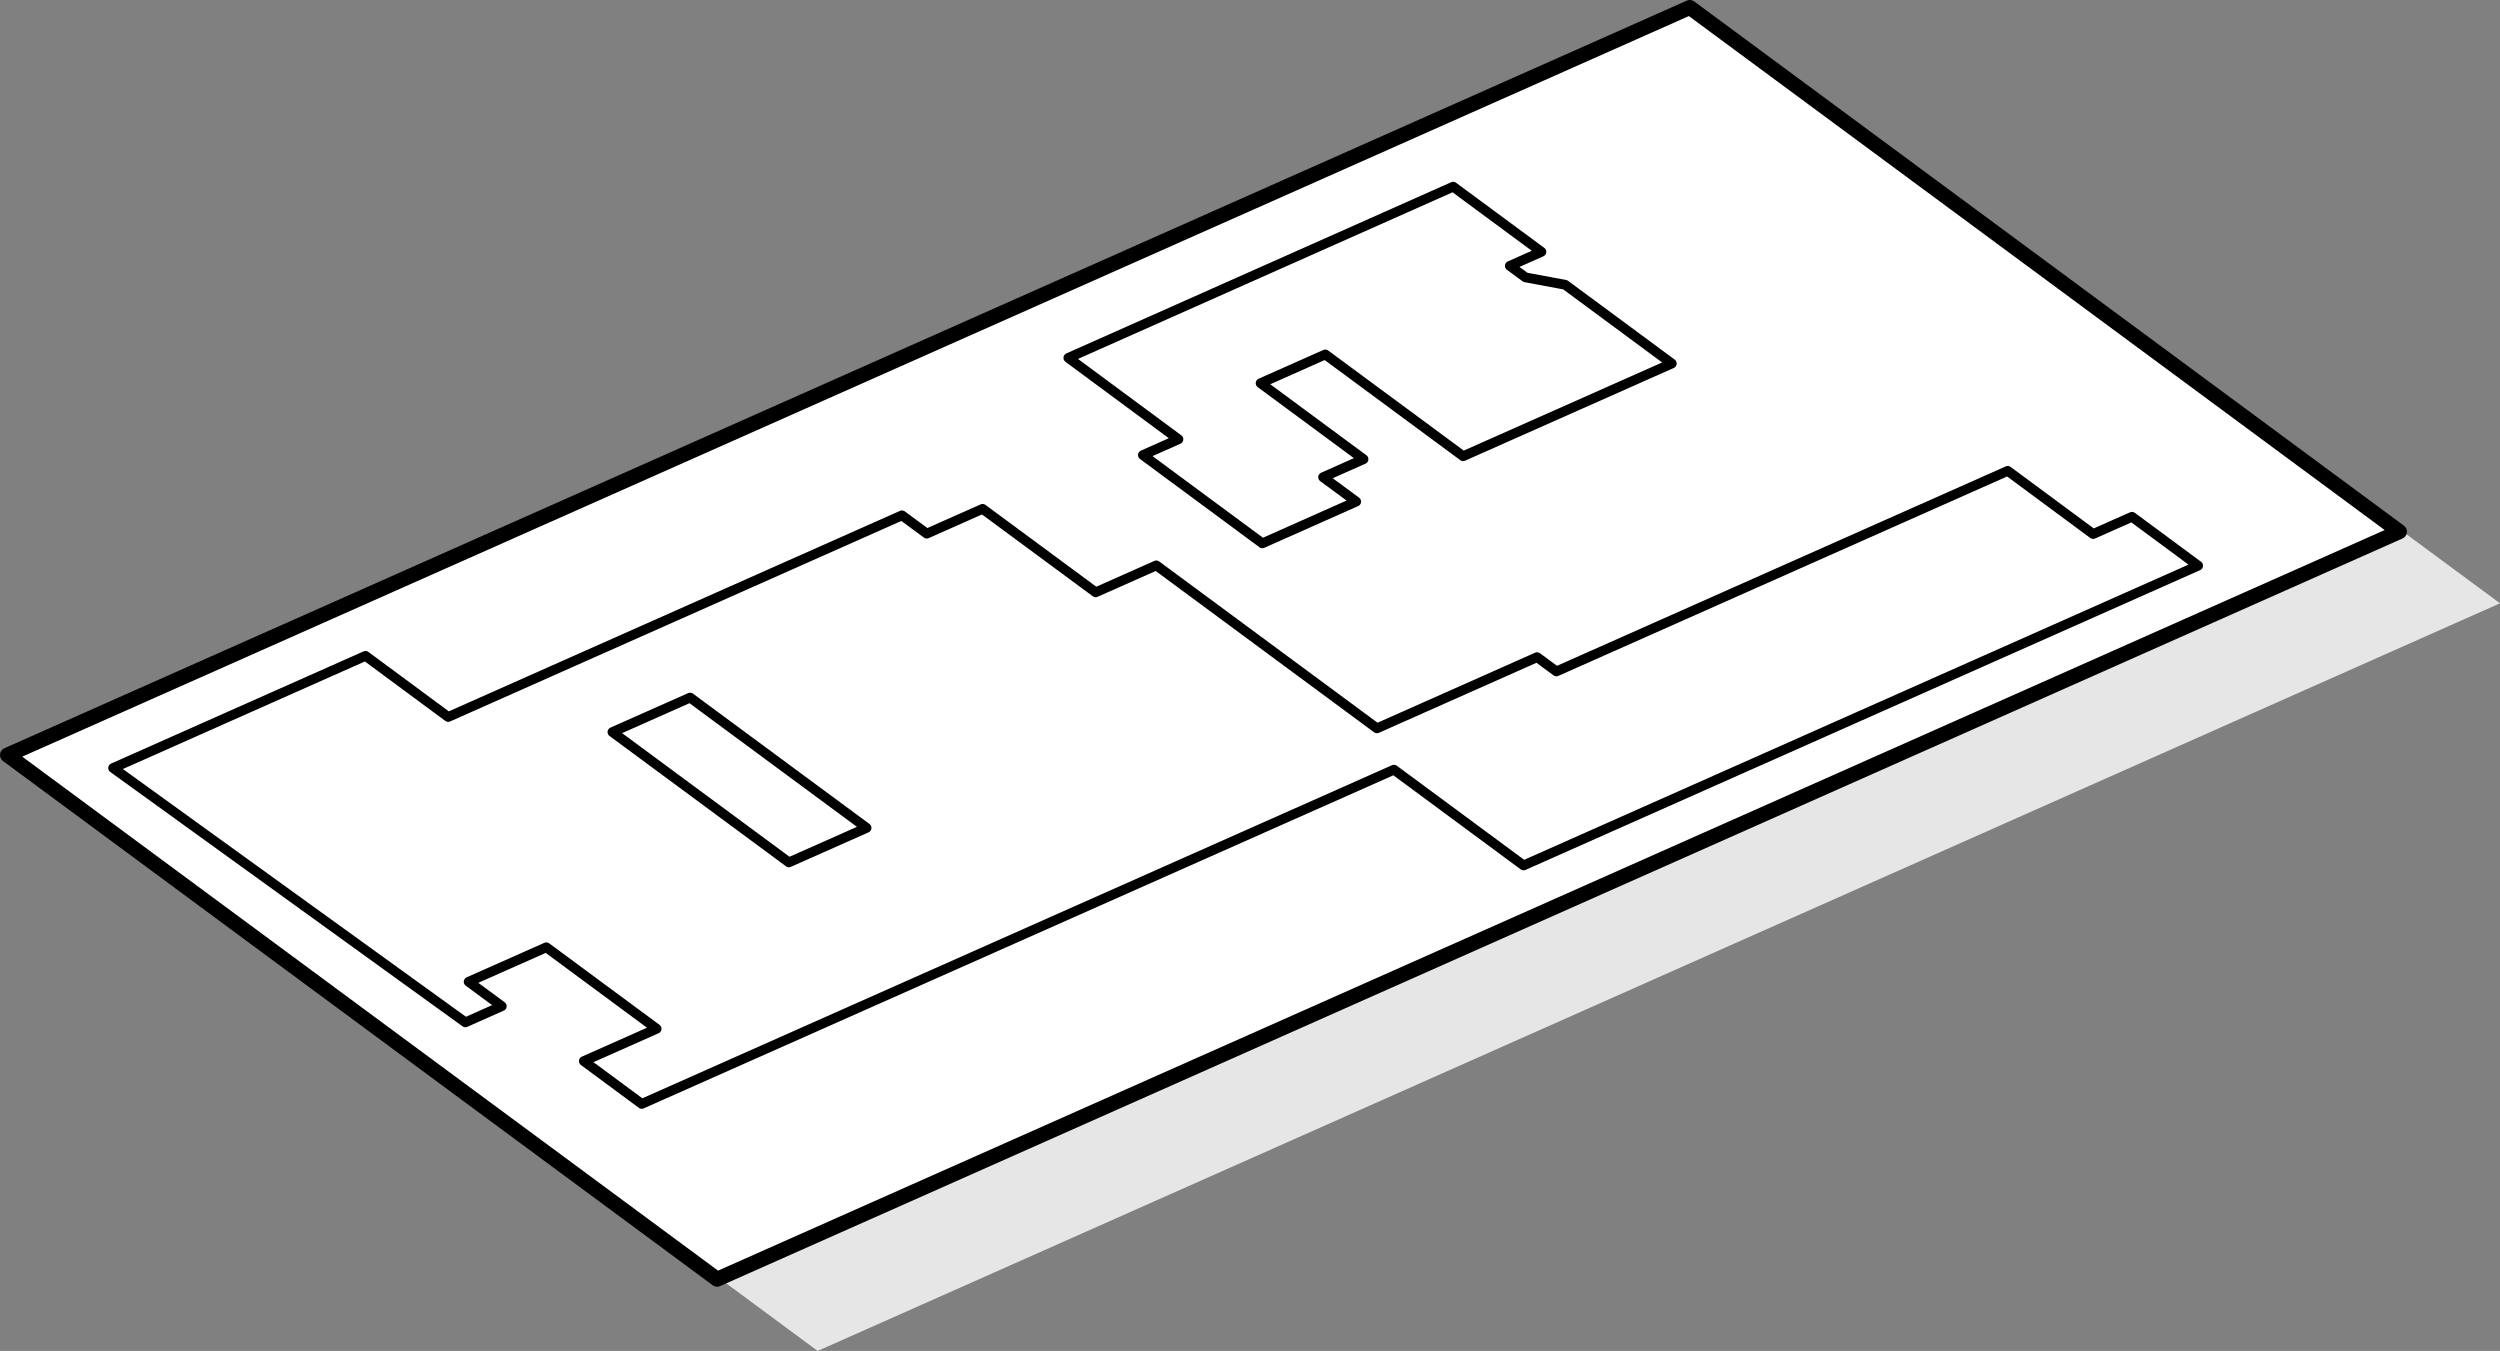
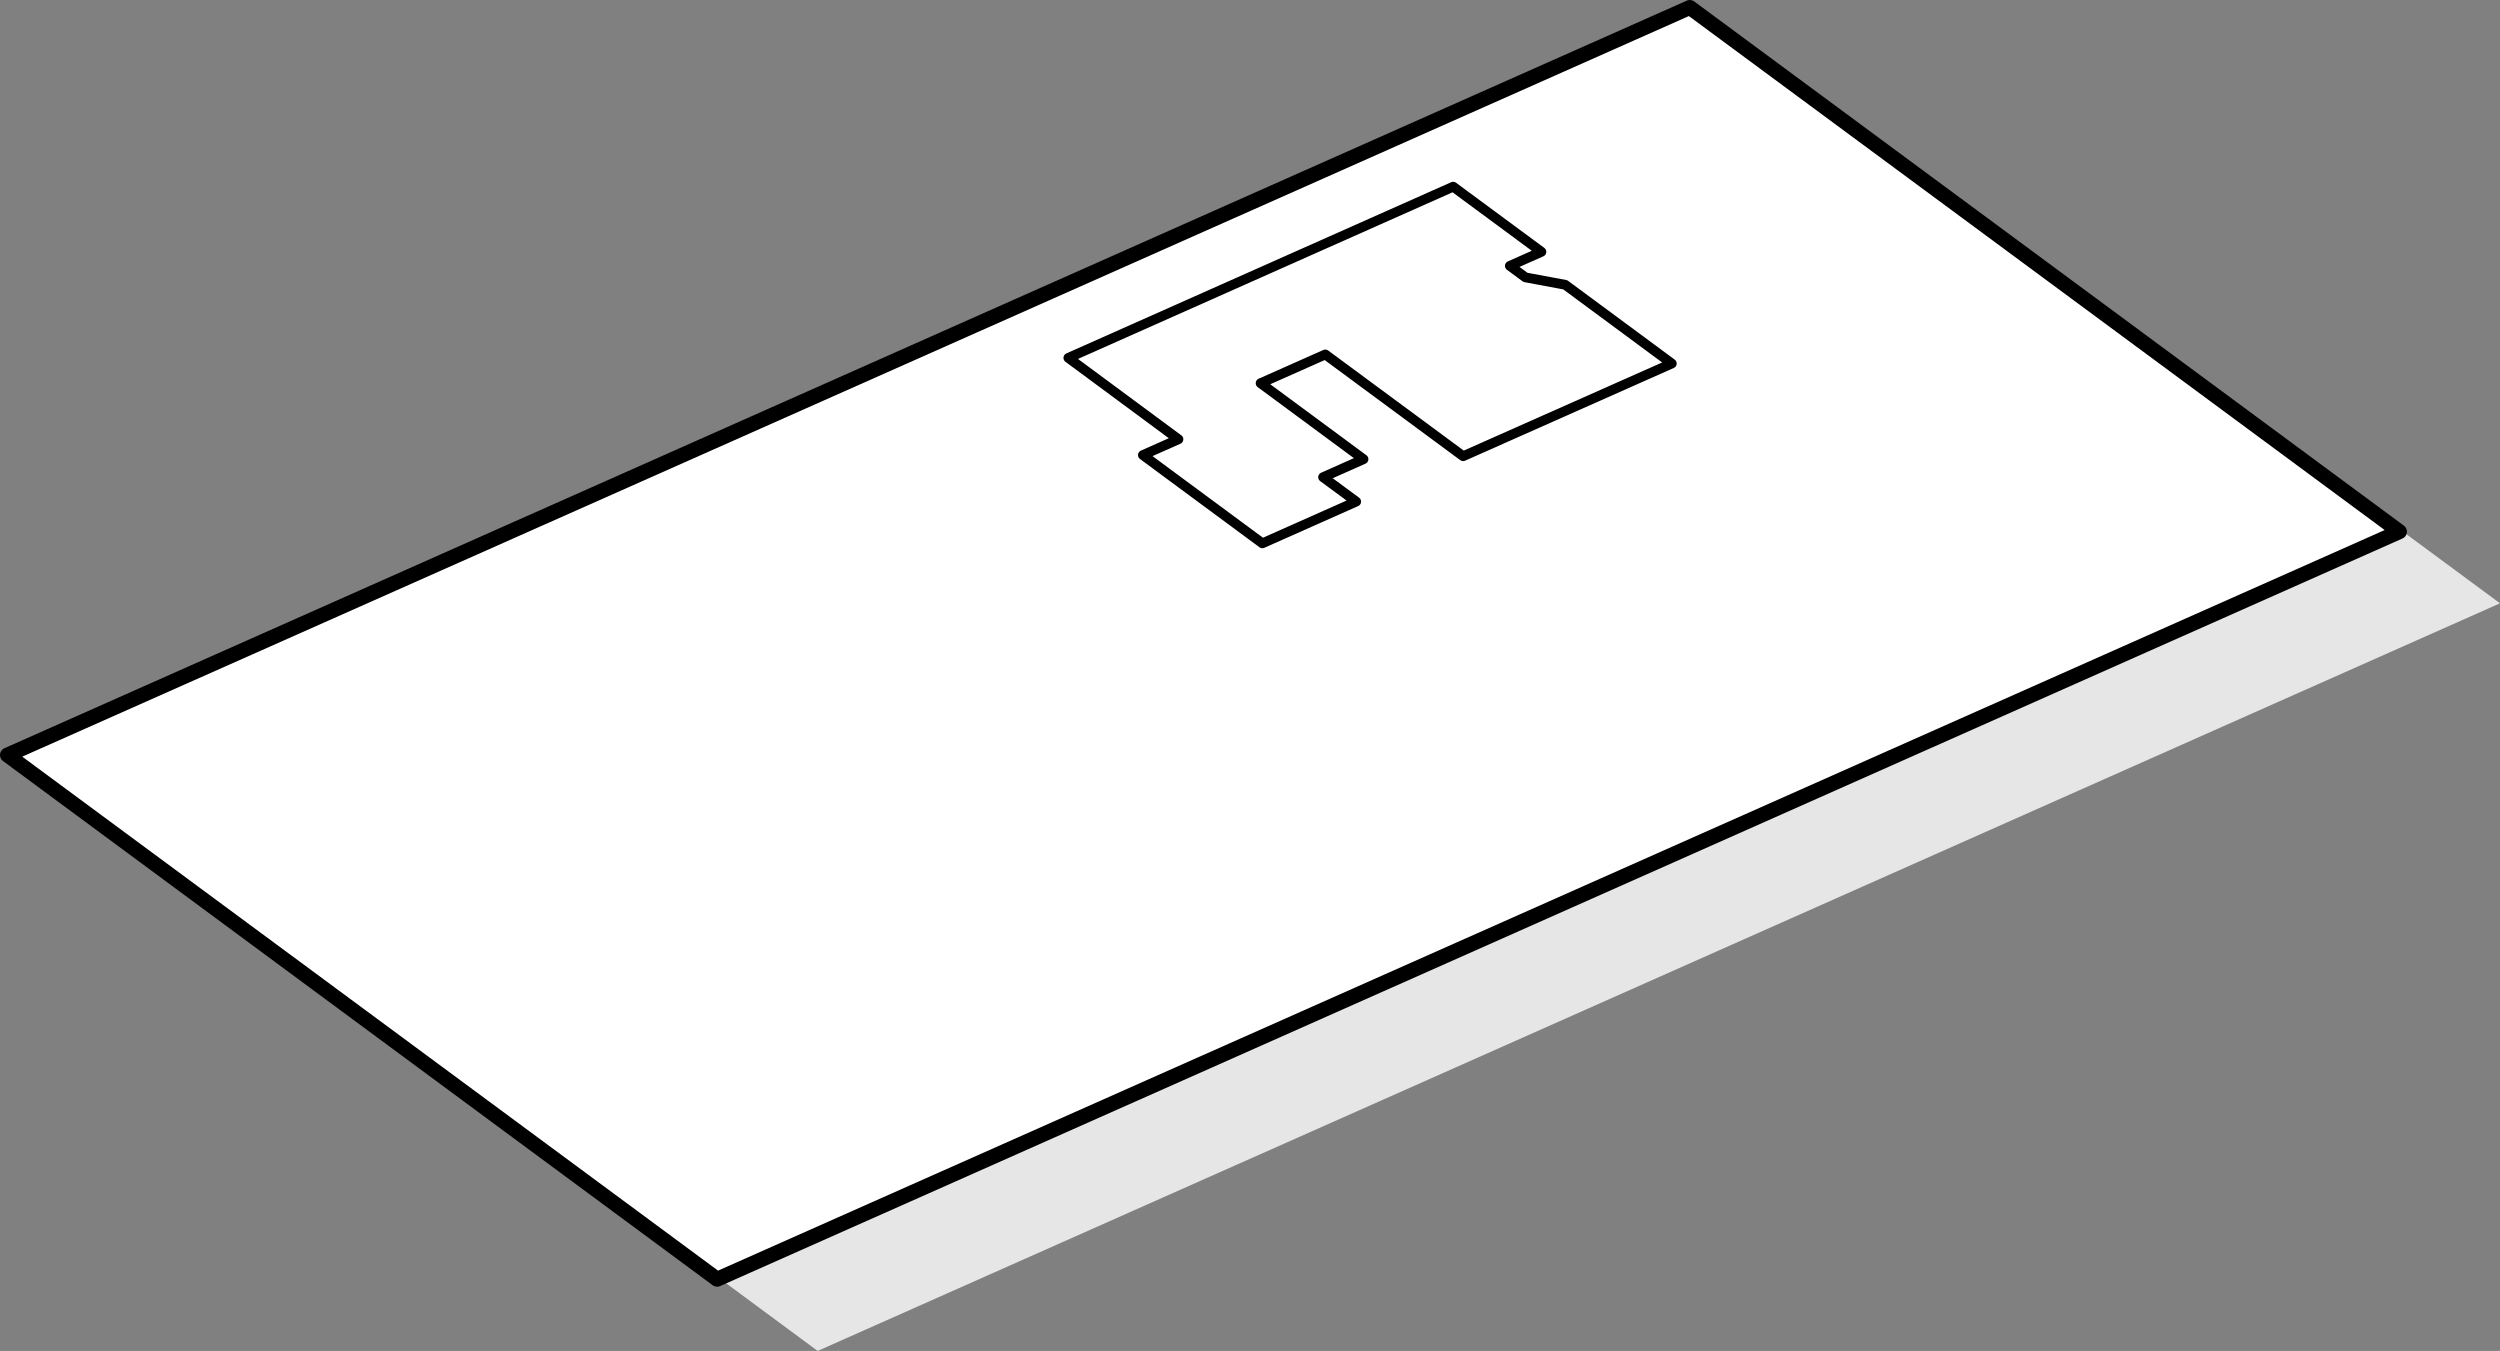
<svg xmlns="http://www.w3.org/2000/svg" id="_レイヤー_2" viewBox="0 0 327.7 177.08">
  <rect x="0" y="0" width="327.7" height="177.08" fill="#808080" stroke="none" />
  <defs>
    <style>.cls-1{stroke-width:1.28px;}.cls-1,.cls-2{fill:#fff;stroke:#000;stroke-linejoin:round;}.cls-3{fill:#e6e6e6;}.cls-2{stroke-width:1.96px;}</style>
  </defs>
  <g id="design">
    <polygon class="cls-3" points="93.74 167.15 107.18 177.08 327.7 79.08 314.26 69.16 93.74 167.15" />
    <polygon class="cls-2" points="314.52 69.69 94 167.68 .98 98.97 221.5 .98 314.52 69.69" />
    <polygon class="cls-1" points="140.04 46.91 154.47 57.58 149.81 59.65 165.47 71.22 177.77 65.75 173.43 62.55 178.73 60.19 165.24 50.23 173.72 46.46 191.79 59.8 219.14 47.65 205.17 37.33 199.96 36.36 197.91 34.85 202.05 33.01 190.48 24.47 140.04 46.91" />
-     <path class="cls-1" d="m14.83,100.67l33.08-14.7,10.84,8.01,59.48-26.43,3.25,2.4,7.32-3.25,14.82,10.94,7.95-3.53,28.92,21.36,20.99-9.33,2.53,1.87,59.16-26.29,11.2,8.28,5.09-2.26,8.67,6.41-88.42,39.29-16.99-12.55-98.6,43.81-7.59-5.61,9.54-4.24-14.46-10.68-10.18,4.52,4.34,3.2-4.77,2.12L14.83,100.67Zm75.63-9.23l-10.18,4.52,23.13,17.08,10.18-4.52-23.13-17.08Z" />
  </g>
</svg>